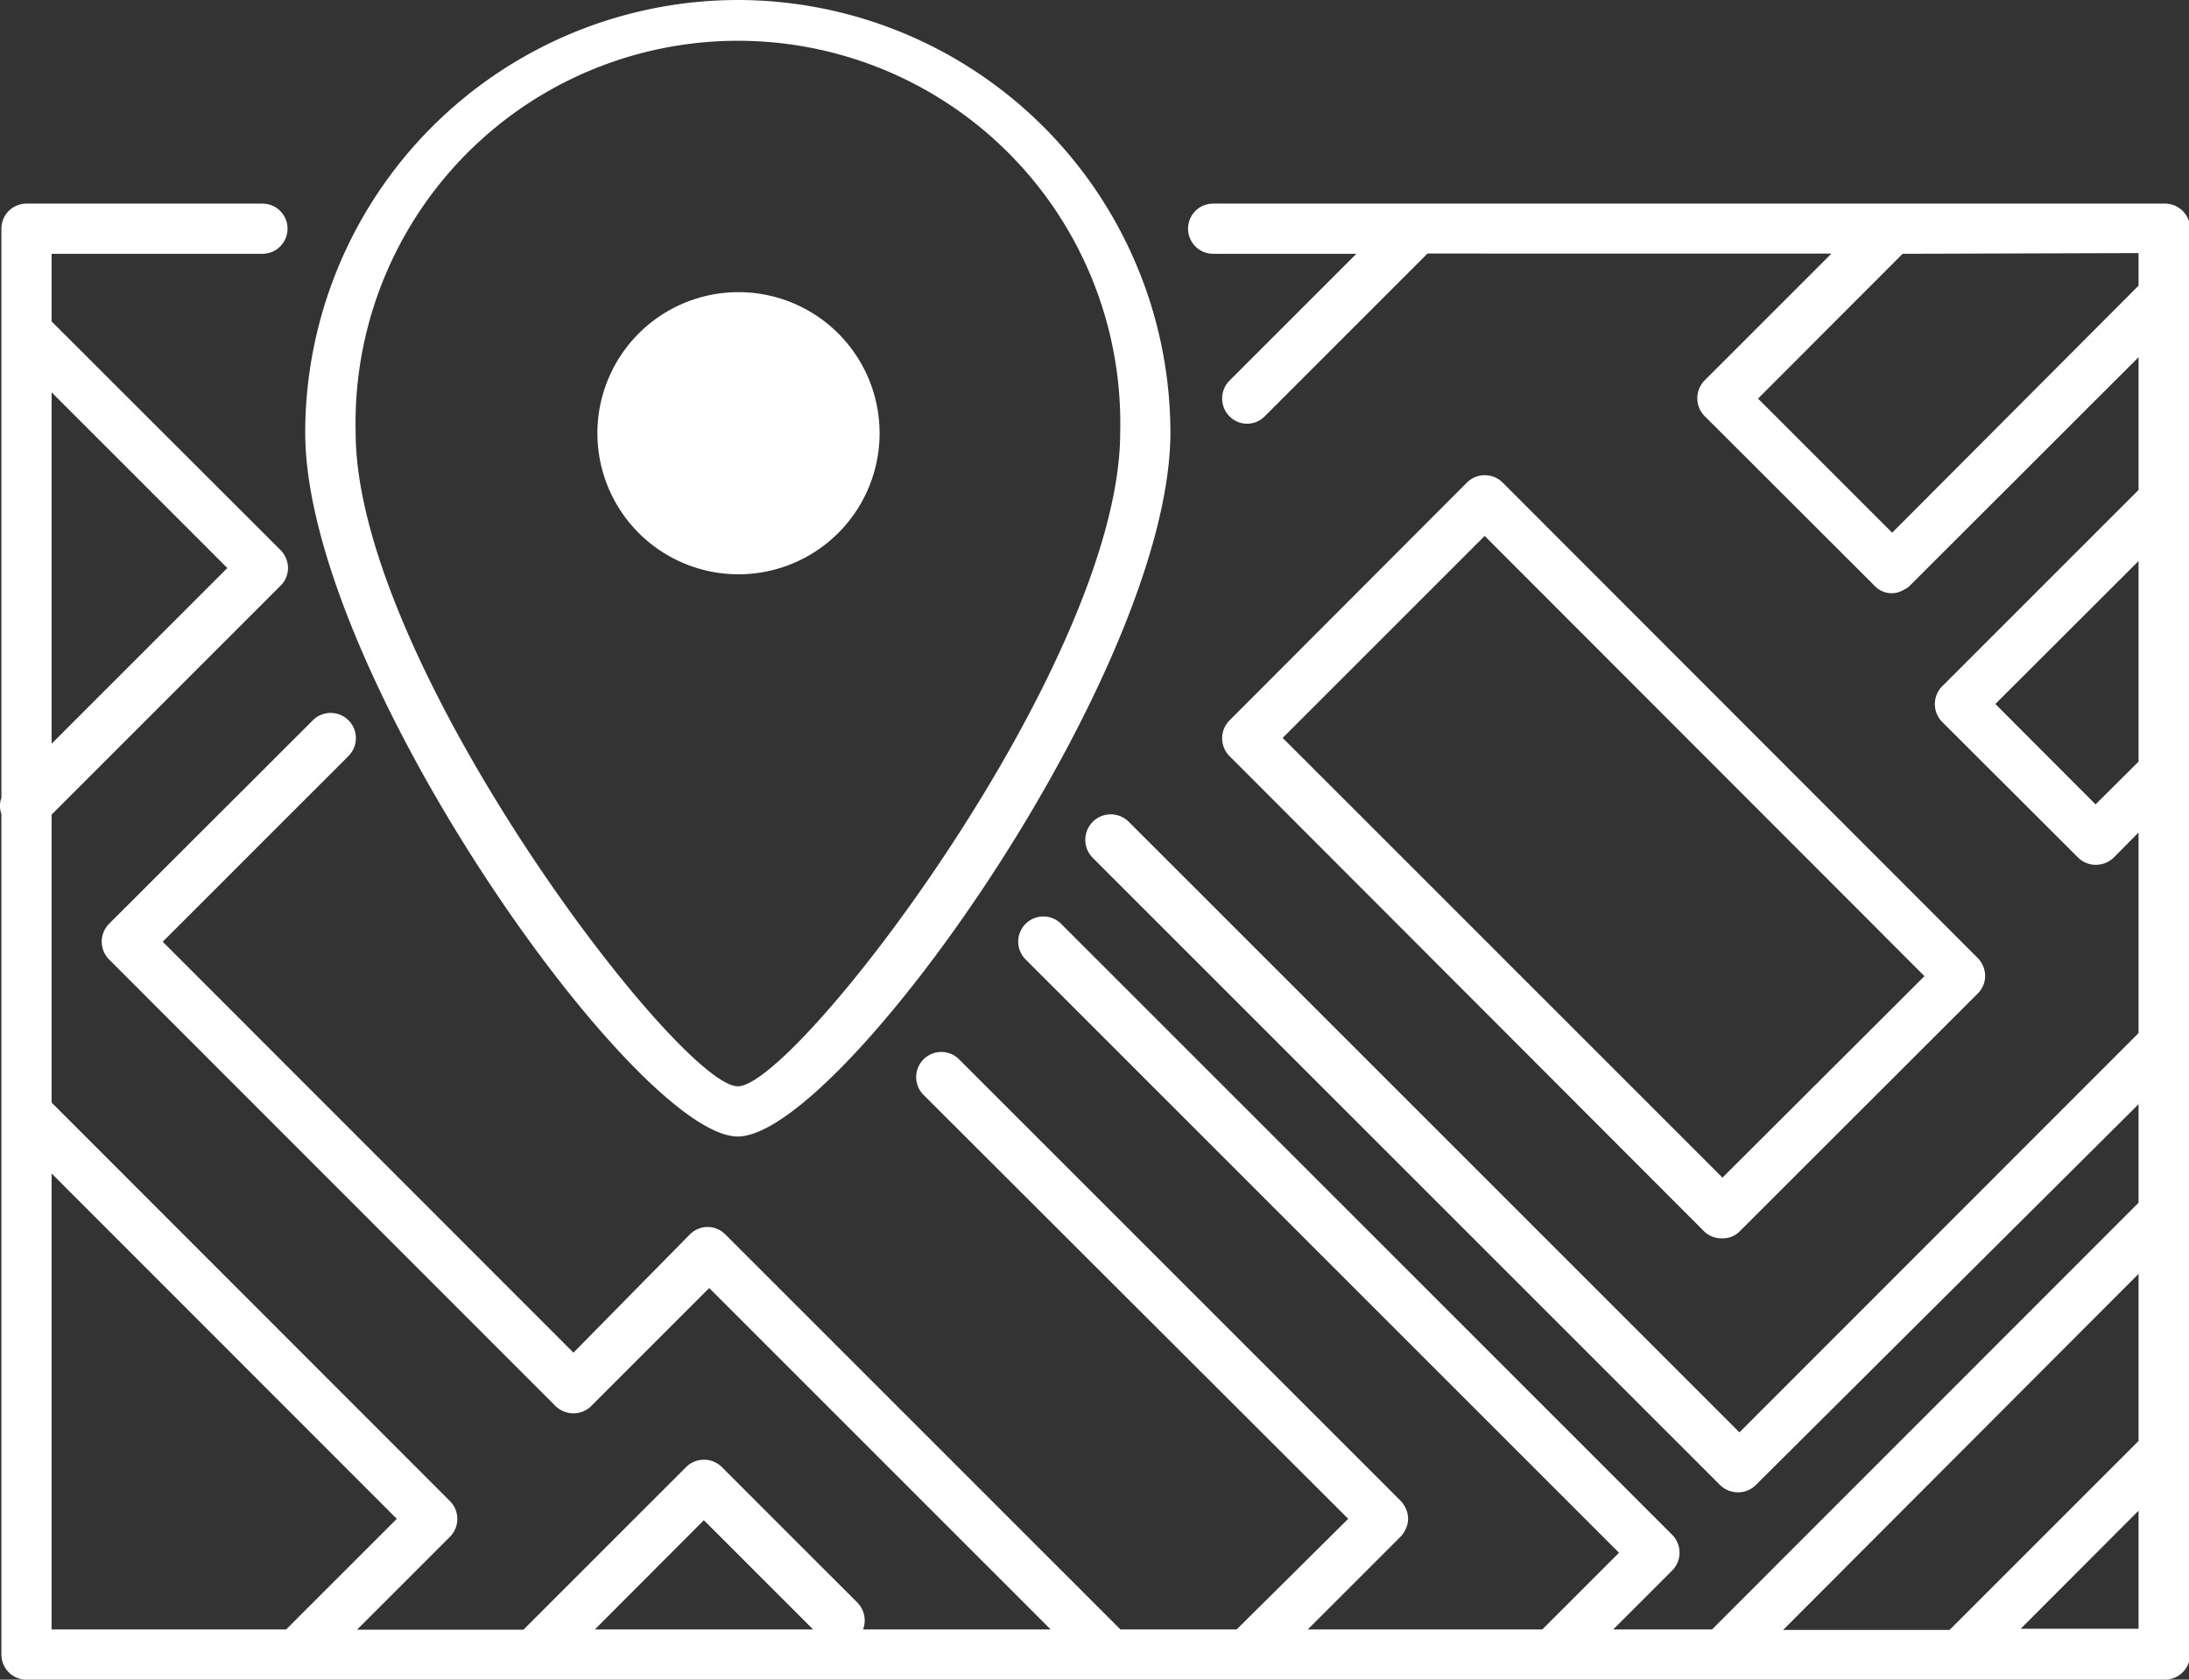
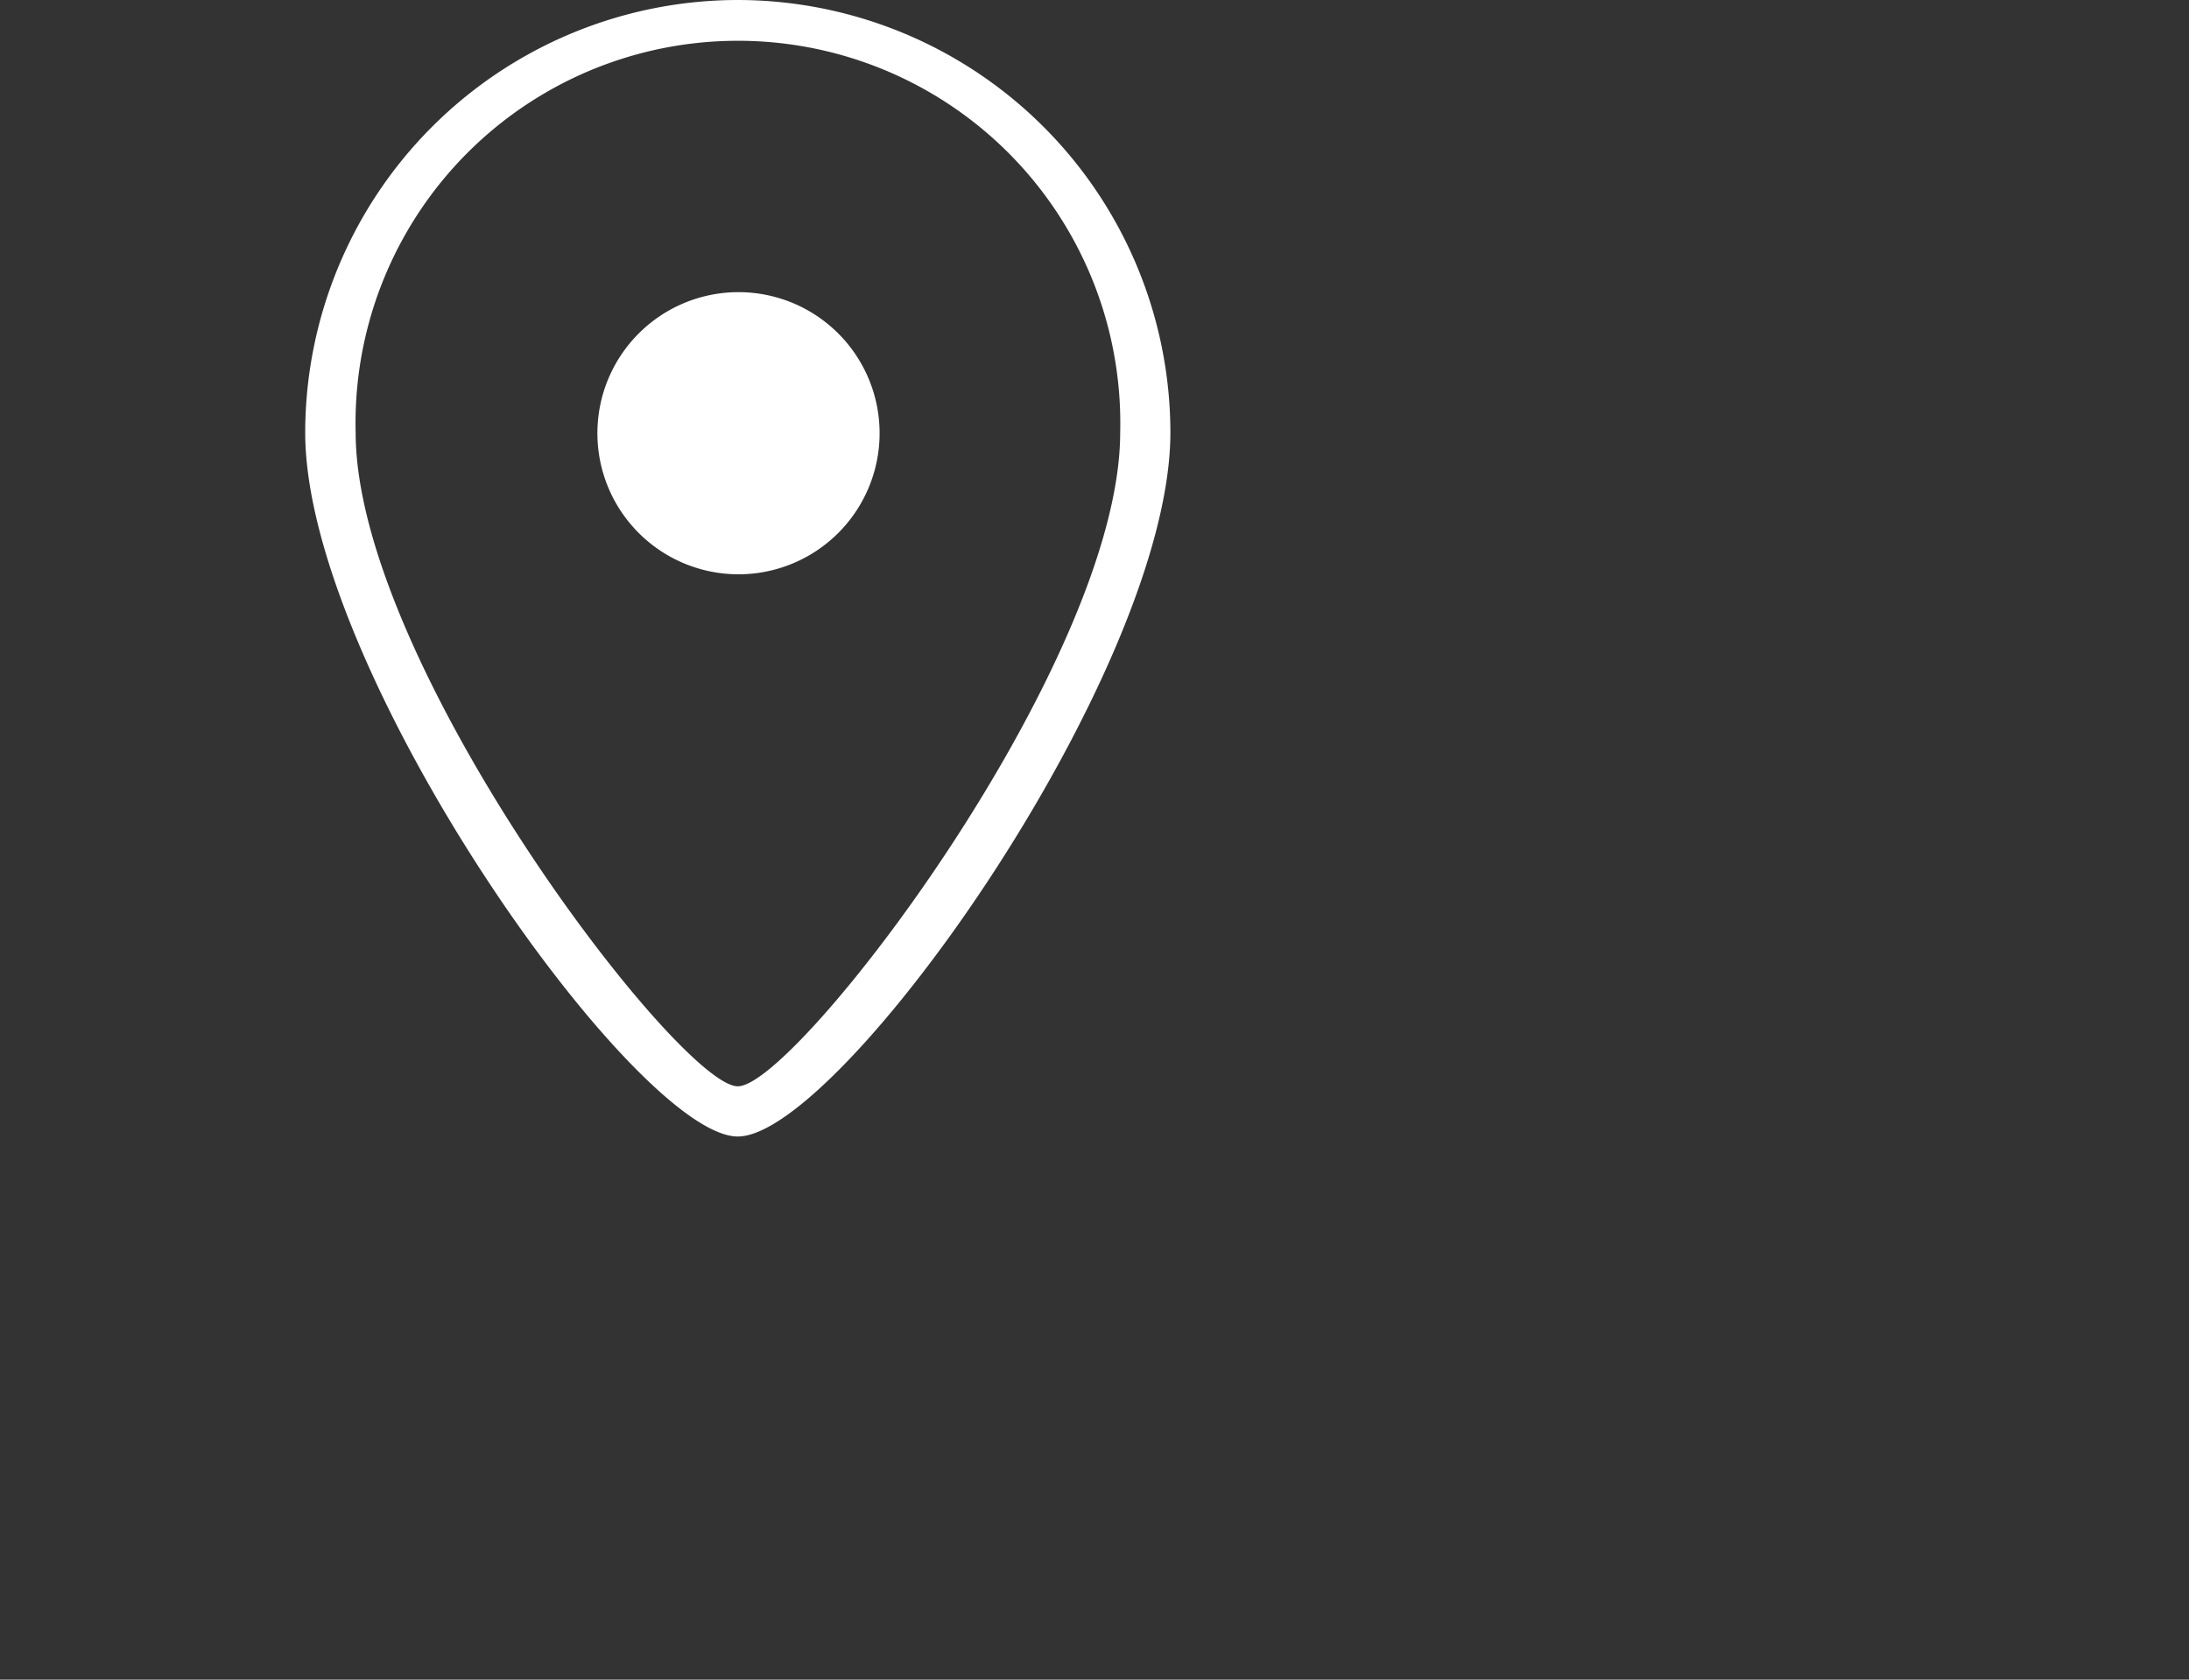
<svg xmlns="http://www.w3.org/2000/svg" width="94.17" height="72.27" viewBox="0 0 94.17 72.27">
  <rect x="0" y="0" width="94.17" height="72.27" fill="#333333" stroke="none" />
  <defs>
    <style>.cls-1{fill:#fff;}</style>
  </defs>
  <path class="cls-1" d="M31.74,0A18.63,18.63,0,0,0,13.13,18.61c0,10.26,14.22,30.29,18.61,30.29s18.61-20,18.61-30.29A18.63,18.63,0,0,0,31.74,0ZM48.19,18.61c0,9.9-13.93,28.13-16.45,28.13S15.3,28.51,15.3,18.61a16.45,16.45,0,1,1,32.89,0Z" />
-   <path class="cls-1" d="M74.1,53.28a1,1,0,0,0,.76-.32L85.09,42.74A1.07,1.07,0,0,0,85.4,42a1.11,1.11,0,0,0-.31-.77L64.64,20.76a1.09,1.09,0,0,0-1.53,0L52.89,31a1.09,1.09,0,0,0,0,1.53L73.33,53A1.07,1.07,0,0,0,74.1,53.28ZM55.18,31.75l8.69-8.69L82.79,42,74.1,50.67Z" />
-   <path class="cls-1" d="M93.09,8.76H52.19a1.08,1.08,0,1,0,0,2.16h6.16l-5.46,5.46a1.09,1.09,0,0,0,0,1.53,1.06,1.06,0,0,0,1.52,0l7-7H78.79l-5.46,5.46a1.09,1.09,0,0,0,0,1.53l7.31,7.3a1,1,0,0,0,1.27.17.7.7,0,0,0,.25-.17L92,15.37v5.71l-8.45,8.45a1.09,1.09,0,0,0,0,1.53L89.4,36.9a1.08,1.08,0,0,0,.76.31,1.11,1.11,0,0,0,.77-.31L92,35.82v8.63L74.83,61.63,48.57,35.37A1.08,1.08,0,0,0,47,36.9l27,27a1.11,1.11,0,0,0,.77.31,1.07,1.07,0,0,0,.76-.31L92,47.51v4.24L73.65,70.11H69.4l2.54-2.54a1.09,1.09,0,0,0,0-1.53L45.65,39.75a1.08,1.08,0,0,0-1.53,1.53L69.65,66.81l-3.3,3.3H56.26l4-4a1.16,1.16,0,0,0,.23-.36,1,1,0,0,0,0-.81,1.16,1.16,0,0,0-.23-.36h0l-19-19a1.08,1.08,0,0,0-1.53,1.53L58,65.35,53.2,70.11h-5l-17-17a1.07,1.07,0,0,0-1.52,0L24.67,58.2,7,40.52l8-8A1.08,1.08,0,0,0,13.45,31L4.69,39.75a1.09,1.09,0,0,0,0,1.53L23.9,60.5a1.11,1.11,0,0,0,.77.31,1.07,1.07,0,0,0,.76-.31l5.08-5.08L45.2,70.11H37.13a1.22,1.22,0,0,0,.07-.38,1.11,1.11,0,0,0-.31-.77l-5.84-5.84h0a1.09,1.09,0,0,0-1.53,0l-7,7H15.36l4-4a1.09,1.09,0,0,0,0-1.53L2.22,47.44V35.05l9.85-9.85a1.07,1.07,0,0,0,.32-.76h0a1.12,1.12,0,0,0-.32-.77L2.22,13.83V10.92h9.07a1.08,1.08,0,0,0,0-2.16H1.14A1.08,1.08,0,0,0,.06,9.84V34.33a1,1,0,0,0,0,.69V71.19a1.08,1.08,0,0,0,1.08,1.08h92a1.09,1.09,0,0,0,1.08-1.08V9.84A1.09,1.09,0,0,0,93.09,8.76ZM2.22,50.49,17.07,65.35l-4.76,4.76H2.22Zm0-33.61,7.56,7.56L2.22,32ZM25.59,70.11l4.69-4.7,4.7,4.7ZM92,32.77l-1.85,1.84-4.31-4.32L92,24.14ZM92,62l-8.13,8.13H76.71L92,54.81ZM92,65v5.08H86.93Zm0-54.11v1.4L81.4,22.92l-5.77-5.77,6.22-6.23Z" />
  <path class="cls-1" d="M31.78,24.71a6.07,6.07,0,1,1,6.06-6.07A6.07,6.07,0,0,1,31.78,24.71Z" />
</svg>